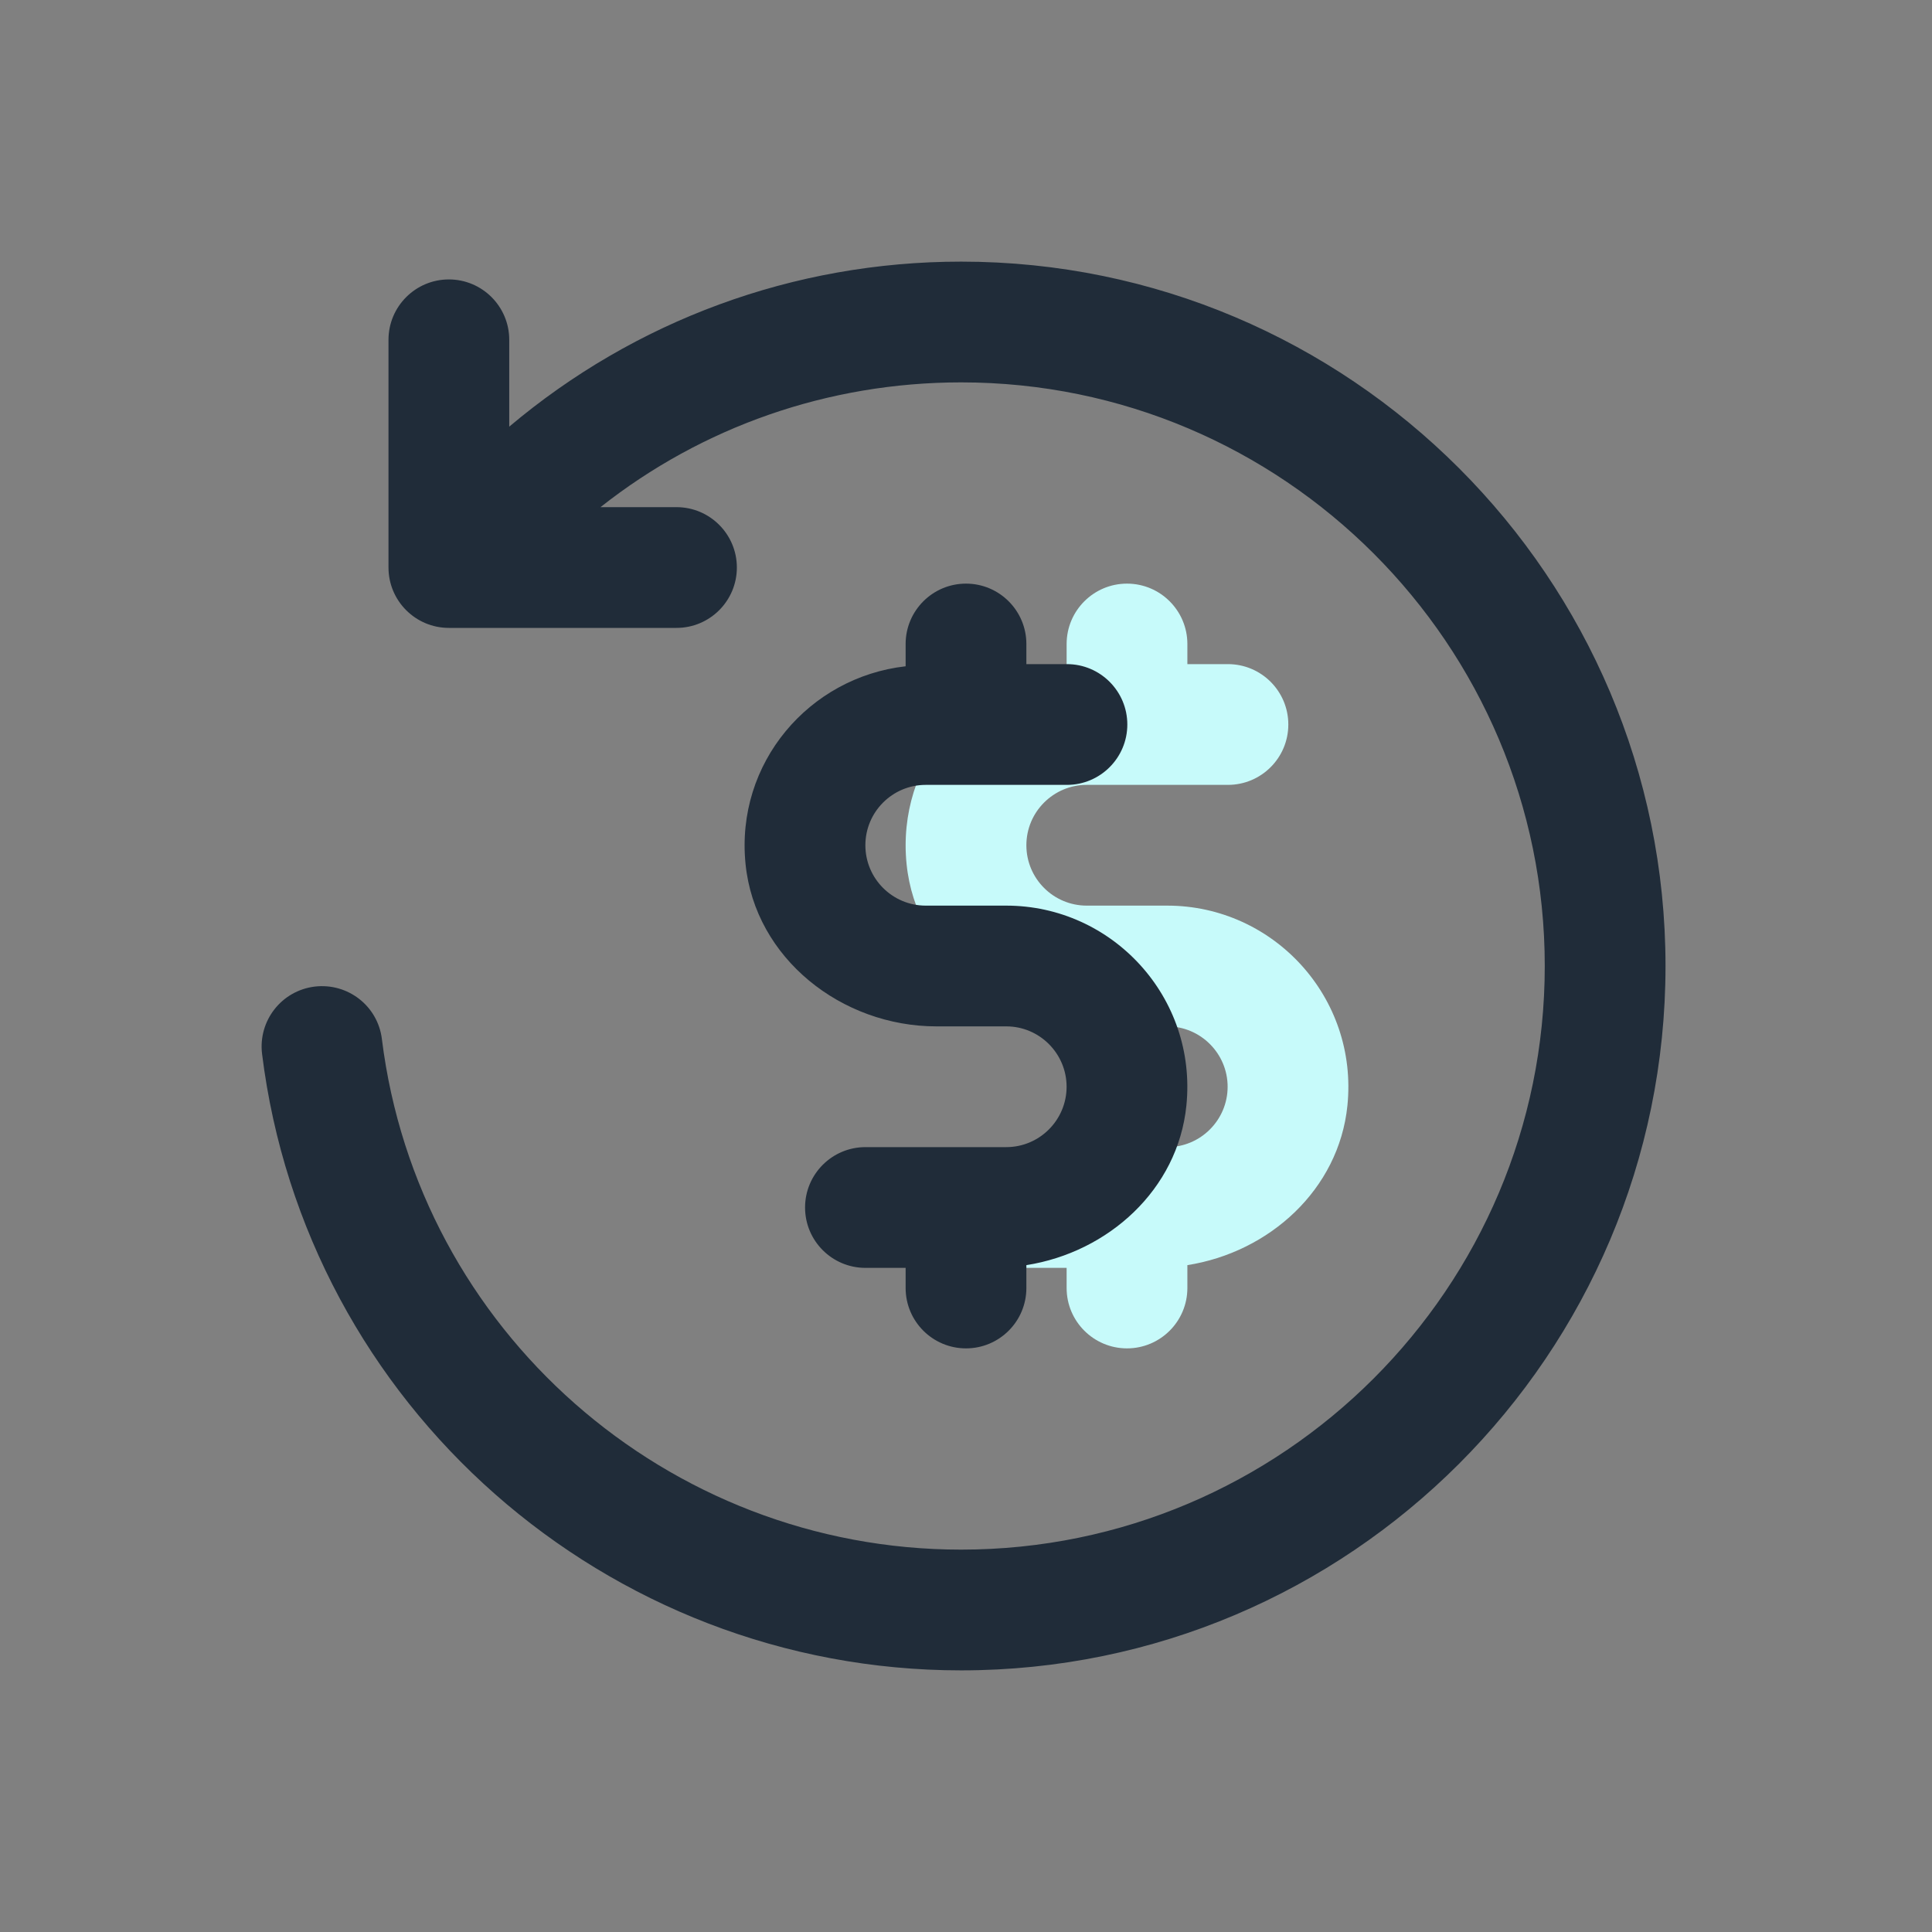
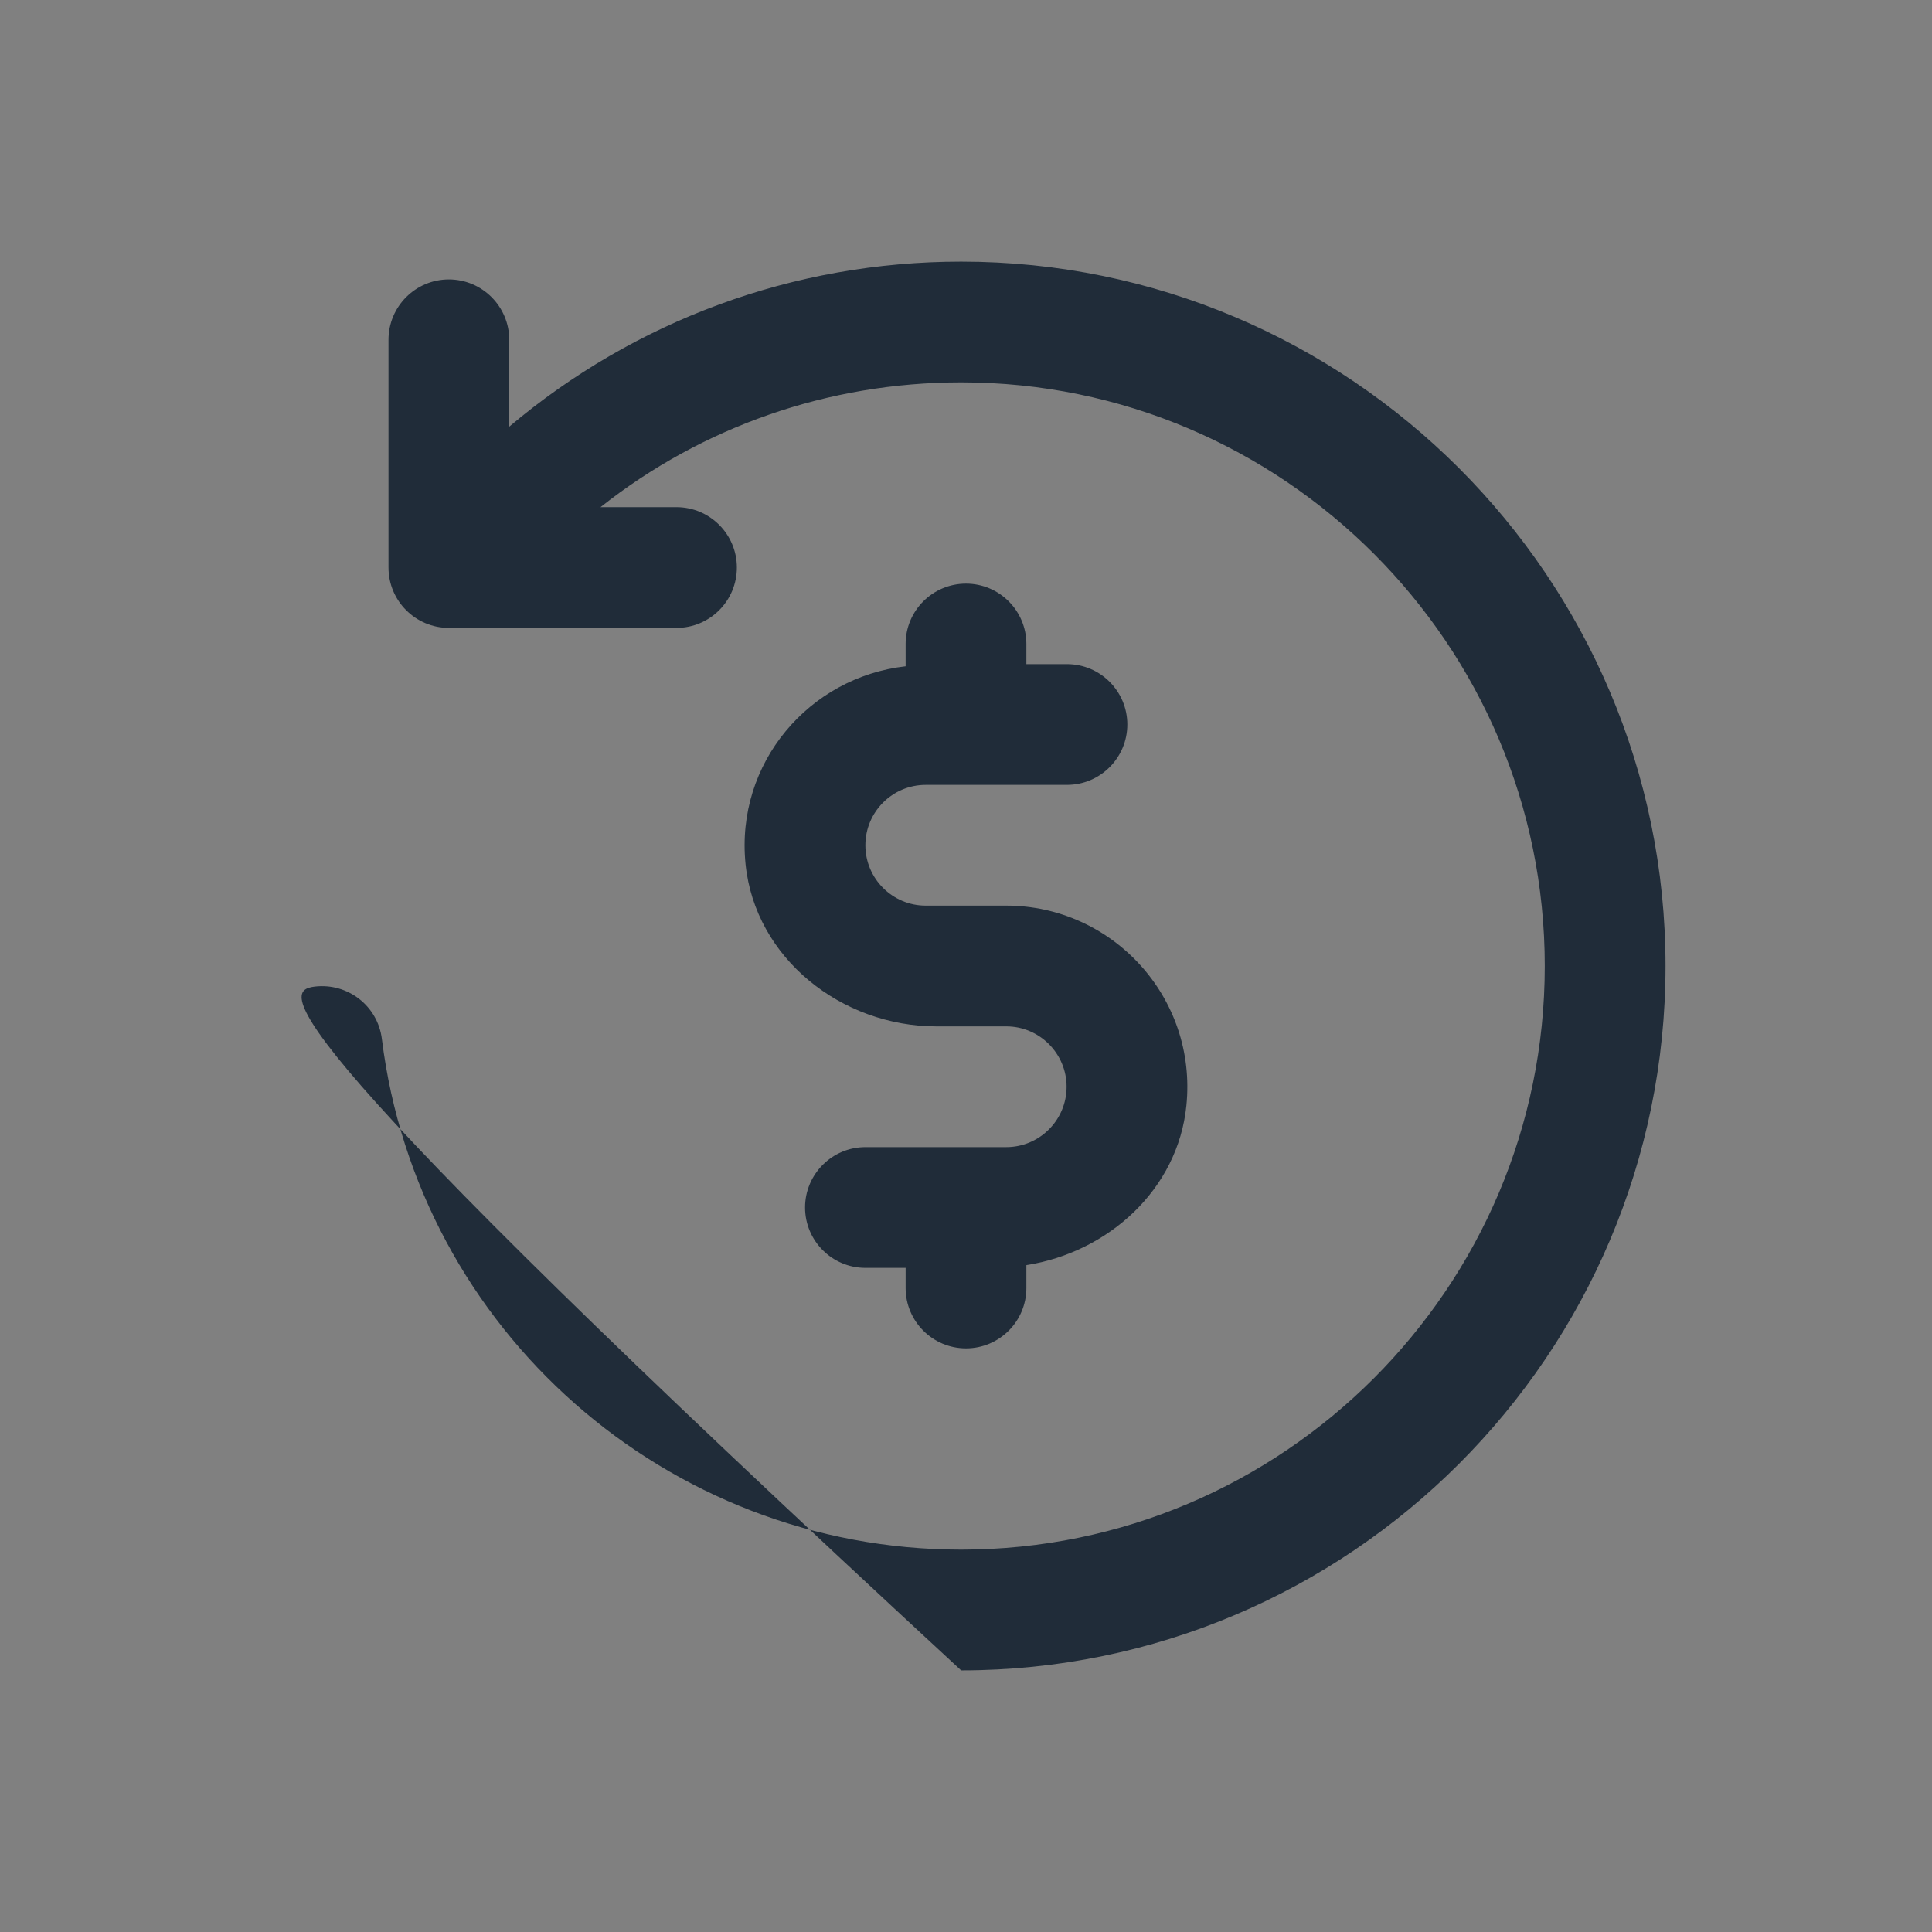
<svg xmlns="http://www.w3.org/2000/svg" fill="none" viewBox="0 0 60 60" height="60" width="60">
  <rect x="0" y="0" width="60" height="60" fill="#808080" stroke="none" />
-   <path fill="#C7FAFA" d="M41.845 34.337C42.187 30.973 39.545 28.125 36.25 28.125H33.75C32.715 28.125 31.875 27.285 31.875 26.25C31.875 25.215 32.715 24.375 33.75 24.375H38.135C39.17 24.375 40.01 23.535 40.01 22.5C40.01 21.465 39.17 20.625 38.135 20.625H36.875V20C36.875 18.965 36.035 18.125 35 18.125C33.965 18.125 33.125 18.965 33.125 20V20.692C30.132 21.03 27.835 23.692 28.155 26.837C28.452 29.765 31.14 31.875 34.082 31.875H36.25C37.285 31.875 38.125 32.718 38.125 33.75C38.125 34.782 37.285 35.625 36.25 35.625H31.877C30.842 35.625 30.002 36.465 30.002 37.5C30.002 38.535 30.842 39.375 31.877 39.375H33.125V40C33.125 41.035 33.965 41.875 35 41.875C36.035 41.875 36.875 41.035 36.875 40V39.29C39.42 38.89 41.58 36.943 41.845 34.337Z" />
-   <path fill="#202C39" d="M51.724 30C51.724 42.062 41.912 51.875 29.849 51.875C18.827 51.875 9.492 43.645 8.139 32.733C8.012 31.703 8.742 30.767 9.769 30.64C10.8 30.515 11.735 31.24 11.86 32.27C12.982 41.31 20.715 48.125 29.849 48.125C39.844 48.125 47.974 39.995 47.974 30C47.974 20.005 39.844 11.875 29.849 11.875C25.717 11.875 21.802 13.258 18.649 15.75H21.009C22.044 15.75 22.884 16.59 22.884 17.625C22.884 18.66 22.044 19.5 21.009 19.5H13.94C12.905 19.5 12.065 18.66 12.065 17.625V10.553C12.065 9.518 12.905 8.678 13.94 8.678C14.975 8.678 15.815 9.518 15.815 10.553V13.25C19.707 9.967 24.63 8.125 29.849 8.125C41.912 8.125 51.724 17.938 51.724 30ZM30 18.125C28.965 18.125 28.125 18.965 28.125 20V20.692C25.132 21.03 22.834 23.692 23.154 26.837C23.452 29.765 26.14 31.875 29.082 31.875H31.25C32.285 31.875 33.124 32.718 33.124 33.75C33.124 34.782 32.285 35.625 31.25 35.625H26.877C25.842 35.625 25.002 36.465 25.002 37.5C25.002 38.535 25.842 39.375 26.877 39.375H28.125V40C28.125 41.035 28.965 41.875 30 41.875C31.035 41.875 31.875 41.035 31.875 40V39.29C34.419 38.89 36.58 36.943 36.844 34.337C37.187 30.973 34.544 28.125 31.25 28.125H28.75C27.715 28.125 26.875 27.285 26.875 26.25C26.875 25.215 27.715 24.375 28.75 24.375H33.135C34.169 24.375 35.01 23.535 35.01 22.5C35.01 21.465 34.169 20.625 33.135 20.625H31.875V20C31.875 18.965 31.035 18.125 30 18.125Z" />
+   <path fill="#202C39" d="M51.724 30C51.724 42.062 41.912 51.875 29.849 51.875C8.012 31.703 8.742 30.767 9.769 30.64C10.8 30.515 11.735 31.24 11.86 32.27C12.982 41.31 20.715 48.125 29.849 48.125C39.844 48.125 47.974 39.995 47.974 30C47.974 20.005 39.844 11.875 29.849 11.875C25.717 11.875 21.802 13.258 18.649 15.75H21.009C22.044 15.75 22.884 16.59 22.884 17.625C22.884 18.66 22.044 19.5 21.009 19.5H13.94C12.905 19.5 12.065 18.66 12.065 17.625V10.553C12.065 9.518 12.905 8.678 13.94 8.678C14.975 8.678 15.815 9.518 15.815 10.553V13.25C19.707 9.967 24.63 8.125 29.849 8.125C41.912 8.125 51.724 17.938 51.724 30ZM30 18.125C28.965 18.125 28.125 18.965 28.125 20V20.692C25.132 21.03 22.834 23.692 23.154 26.837C23.452 29.765 26.14 31.875 29.082 31.875H31.25C32.285 31.875 33.124 32.718 33.124 33.75C33.124 34.782 32.285 35.625 31.25 35.625H26.877C25.842 35.625 25.002 36.465 25.002 37.5C25.002 38.535 25.842 39.375 26.877 39.375H28.125V40C28.125 41.035 28.965 41.875 30 41.875C31.035 41.875 31.875 41.035 31.875 40V39.29C34.419 38.89 36.58 36.943 36.844 34.337C37.187 30.973 34.544 28.125 31.25 28.125H28.75C27.715 28.125 26.875 27.285 26.875 26.25C26.875 25.215 27.715 24.375 28.75 24.375H33.135C34.169 24.375 35.01 23.535 35.01 22.5C35.01 21.465 34.169 20.625 33.135 20.625H31.875V20C31.875 18.965 31.035 18.125 30 18.125Z" />
</svg>